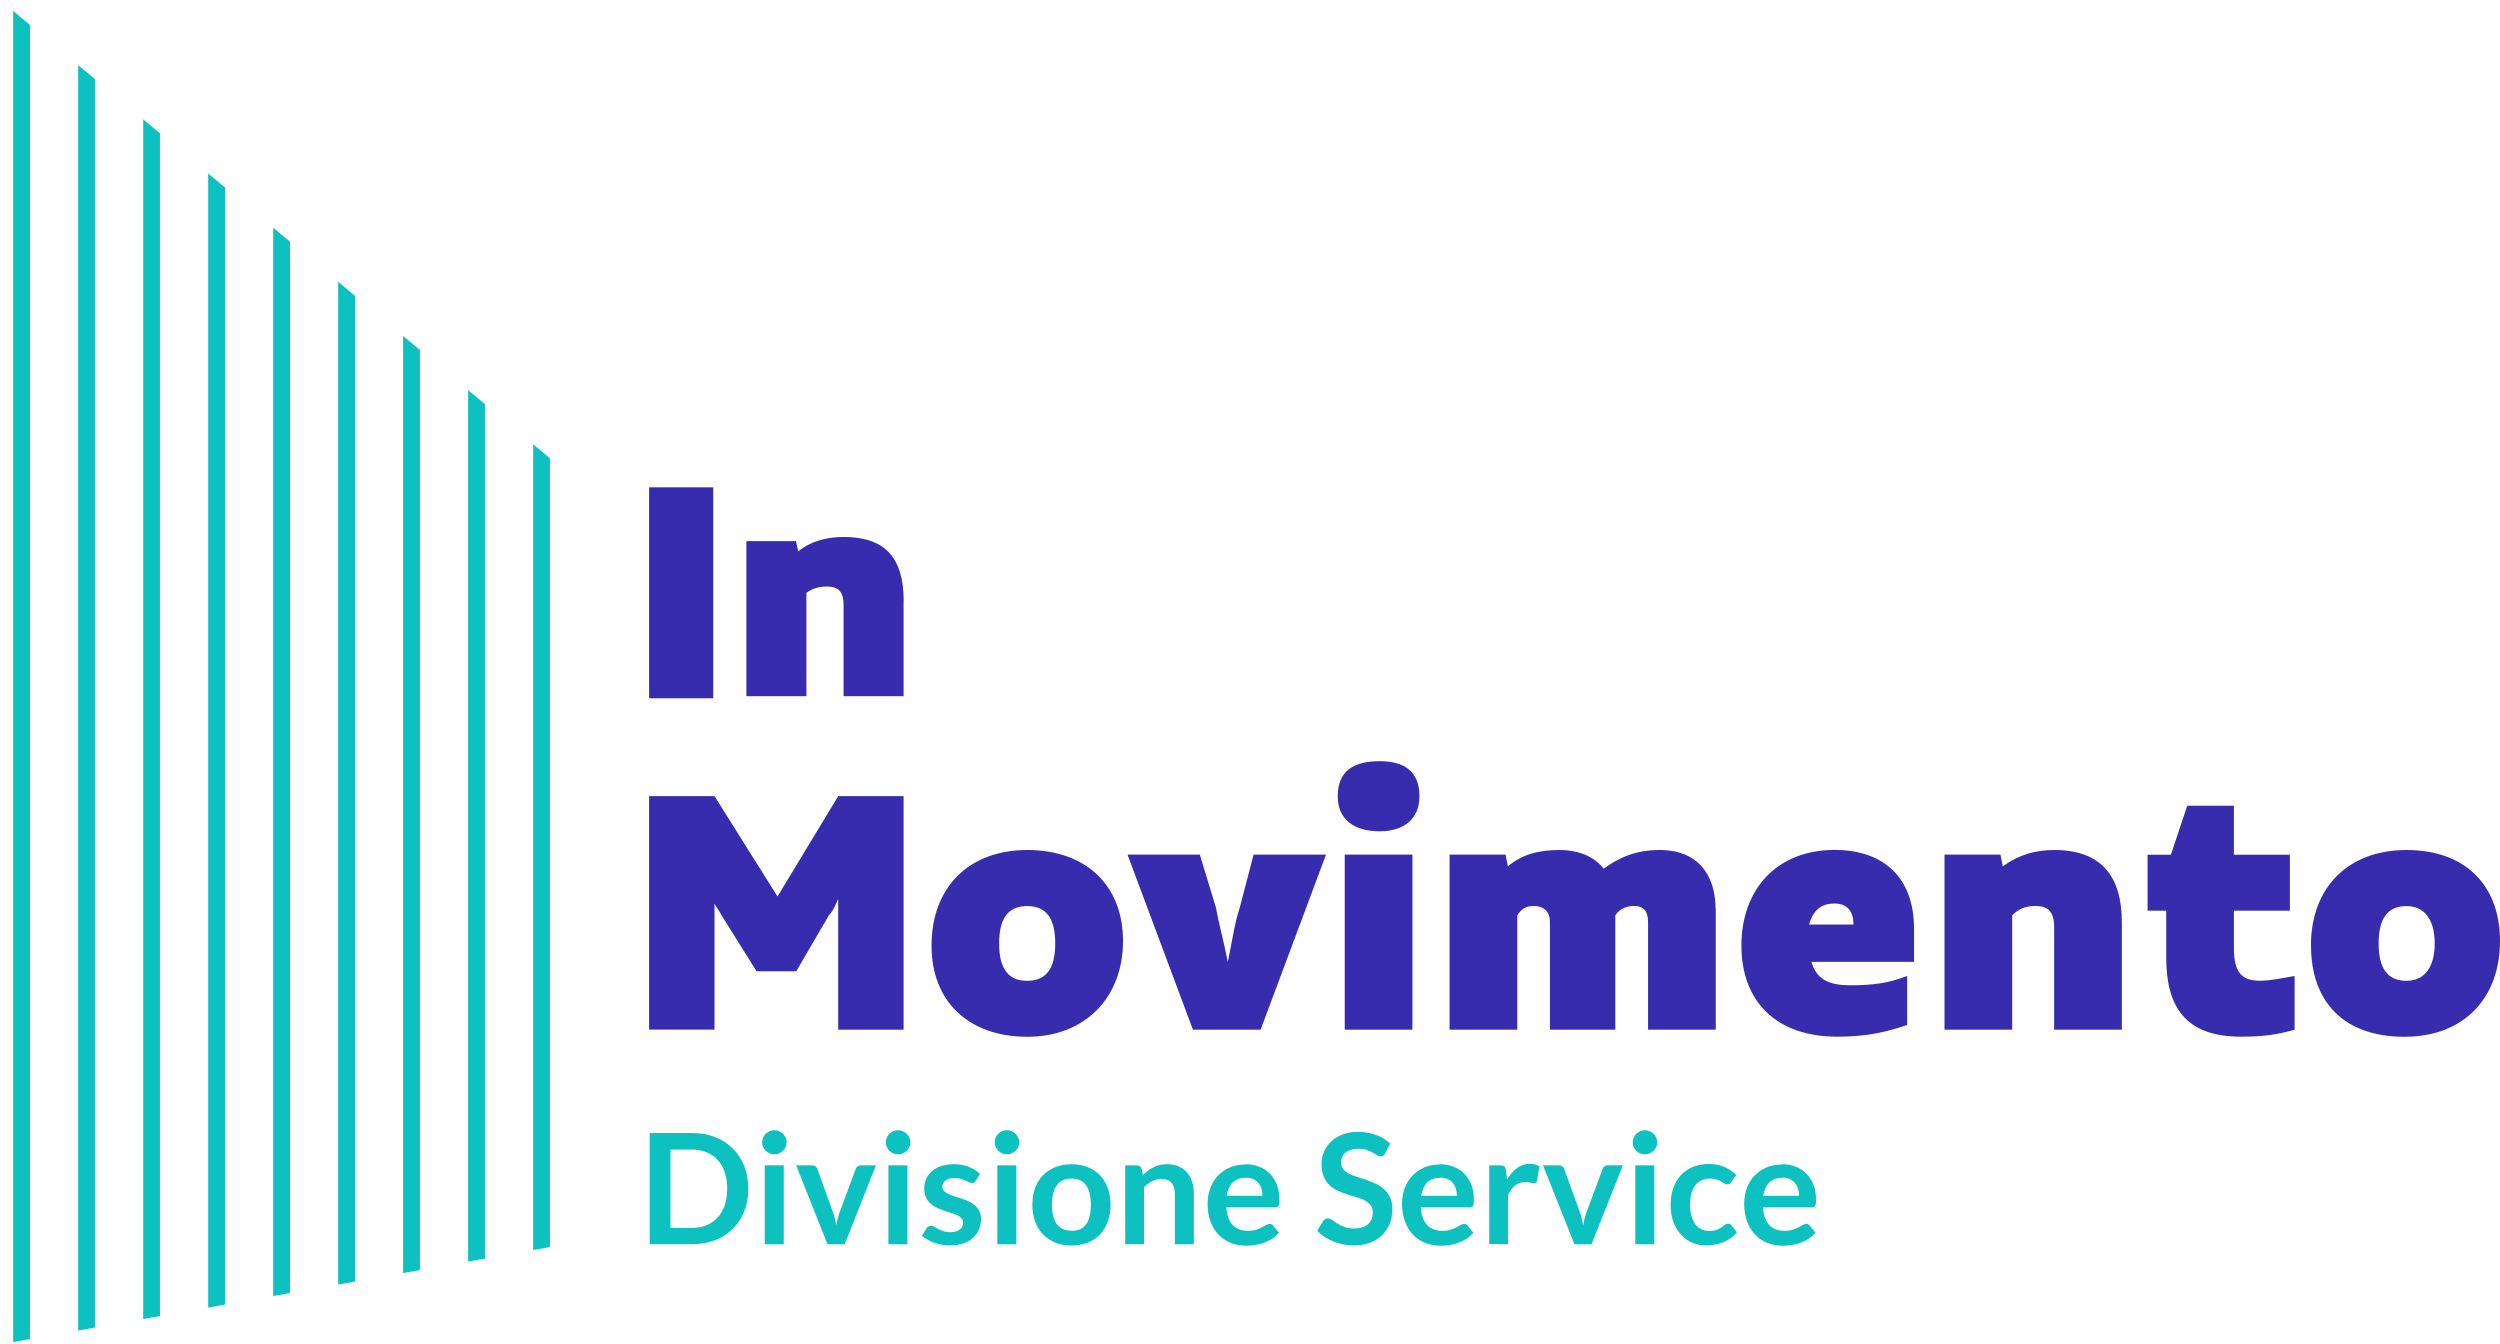
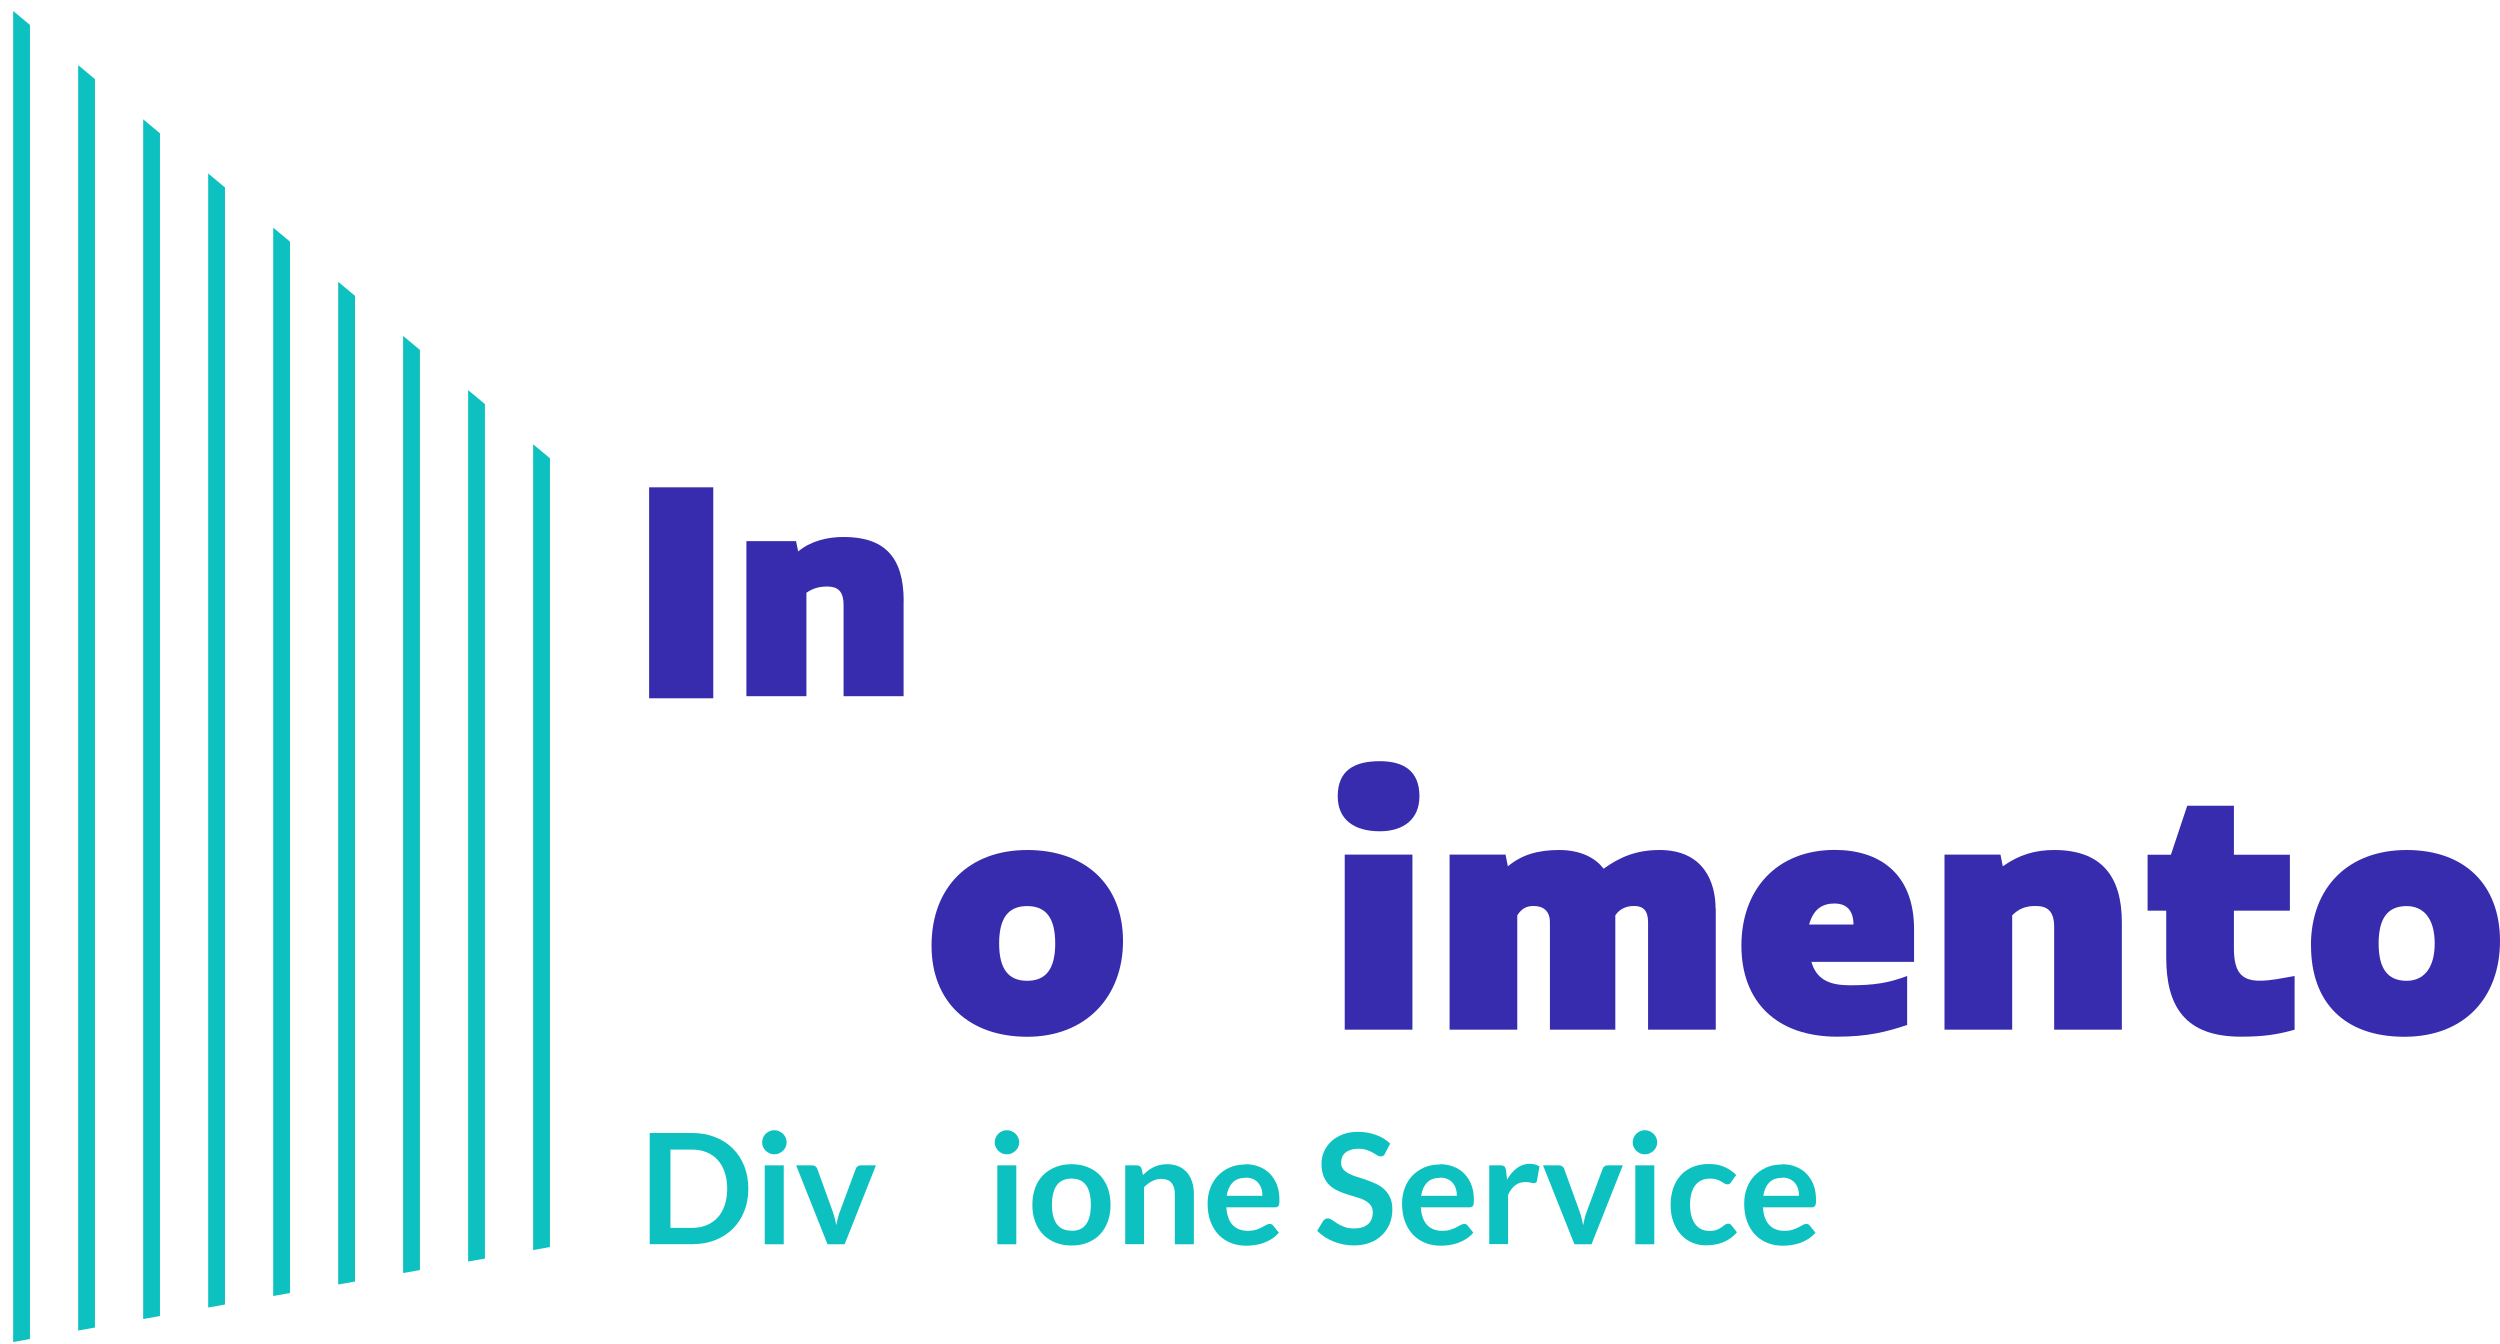
<svg xmlns="http://www.w3.org/2000/svg" id="Livello_2" viewBox="0 0 260.35 140">
  <defs>
    <style>.cls-1,.cls-2{fill:none;}.cls-3{fill:#362cad;}.cls-2{clip-path:url(#clippath);}.cls-4{fill:#0ec1c1;}</style>
    <clipPath id="clippath">
      <polygon class="cls-1" points="0 140 63.37 128.79 62.22 51.85 0 0 0 140" />
    </clipPath>
  </defs>
  <g id="Livello_1-2">
    <g class="cls-2">
      <rect class="cls-4" x="1.37" y="-12.84" width="1.75" height="164.65" />
      <rect class="cls-4" x="8.14" y="-5.51" width="1.75" height="156.76" />
      <rect class="cls-4" x="14.91" y="1.82" width="1.75" height="147.86" />
      <rect class="cls-4" x="21.68" y="9.15" width="1.75" height="138.96" />
      <rect class="cls-4" x="28.45" y="16.48" width="1.75" height="130.06" />
      <rect class="cls-4" x="35.22" y="23.81" width="1.75" height="121.16" />
      <rect class="cls-4" x="41.98" y="31.14" width="1.75" height="112.26" />
      <rect class="cls-4" x="48.75" y="38.47" width="1.75" height="103.36" />
      <rect class="cls-4" x="55.52" y="45.8" width="1.75" height="94.46" />
    </g>
    <rect class="cls-3" x="67.6" y="50.75" width="6.68" height="21.97" />
    <path class="cls-3" d="m94.1,62.59v9.91h-6.25v-9.48c0-1.51-.65-1.94-1.72-1.94-.86,0-1.51.21-2.15.65v10.77h-6.25v-16.15h5.17l.22,1.08c1.29-1.08,3.02-1.51,4.74-1.51,4.31,0,6.25,2.15,6.25,6.68" />
-     <path class="cls-3" d="m94.1,82.92v24.31h-6.81v-13.61c-.24.49-.49,1.22-.97,1.7l-3.4,5.83h-4.13l-3.65-5.83c-.24-.49-.49-.73-.73-1.22v13.12h-6.81v-24.31h6.81l6.56,10.45,6.32-10.45h6.81Z" />
    <path class="cls-3" d="m97.01,98.48c0-6.08,3.89-9.96,9.97-9.96s9.97,3.65,9.97,9.48-3.89,9.97-9.97,9.97-9.97-3.65-9.97-9.48m12.88-.24c0-2.67-.97-3.89-2.92-3.89s-2.92,1.22-2.92,3.89.97,3.89,2.92,3.89,2.92-1.22,2.92-3.89" />
-     <path class="cls-3" d="m138.09,89l-6.81,18.23h-7.05l-6.81-18.23h7.53l1.7,5.59c.24,1.46.73,3.16,1.22,5.59.49-2.43.73-4.13,1.22-5.59l1.46-5.59h7.54Z" />
    <path class="cls-3" d="m139.31,82.92c0-2.67,1.7-3.65,4.38-3.65,2.43,0,4.13.97,4.13,3.65,0,2.43-1.7,3.65-4.13,3.65-2.67,0-4.38-1.22-4.38-3.65m.73,6.08h7.05v18.23h-7.05v-18.23Z" />
    <path class="cls-3" d="m178.68,94.59v12.64h-7.05v-11.18c0-1.22-.49-1.7-1.46-1.7-.73,0-1.46.24-1.95.97v11.91h-6.81v-11.18c0-1.22-.73-1.7-1.7-1.7-.73,0-1.22.24-1.7.97v11.91h-7.05v-18.23h5.83l.24,1.22c1.46-1.22,3.16-1.7,5.35-1.7,2.43,0,3.89.97,4.62,1.95,1.7-1.22,3.4-1.95,5.83-1.95,4.62,0,5.83,3.4,5.83,6.08" />
    <path class="cls-3" d="m192.53,102.61c2.67,0,4.13-.24,6.08-.97v5.1c-2.19.73-4.13,1.22-7.29,1.22-6.32,0-9.97-3.65-9.97-9.48s3.65-9.97,9.72-9.97c4.62,0,8.26,2.43,8.26,8.26v3.4h-10.69c.49,1.7,1.7,2.43,3.89,2.43m-4.13-6.32h4.62c0-1.7-.97-2.19-1.95-2.19-1.21,0-2.19.49-2.67,2.19" />
    <path class="cls-3" d="m220.97,96.05v11.18h-7.05v-10.69c0-1.7-.73-2.19-1.94-2.19-.97,0-1.7.24-2.43.97v11.91h-7.05v-18.23h5.83l.24,1.22c1.7-1.22,3.4-1.7,5.35-1.7,4.86,0,7.05,2.67,7.05,7.54" />
    <path class="cls-3" d="m238.96,101.64v5.59c-1.7.49-3.16.73-5.59.73-5.83,0-7.78-3.16-7.78-8.26v-4.86h-1.94v-5.83h2.43l1.7-5.1h4.86v5.1h5.83v5.83h-5.83v3.89c0,2.43.73,3.4,2.67,3.4,1.21,0,2.19-.24,3.65-.49" />
    <path class="cls-3" d="m240.66,98.48c0-6.08,3.89-9.96,9.97-9.96s9.72,3.65,9.72,9.48-3.65,9.97-9.96,9.97-9.72-3.65-9.72-9.48m12.88-.24c0-2.67-1.22-3.89-2.92-3.89-1.94,0-2.92,1.22-2.92,3.89s.97,3.89,2.92,3.89c1.7,0,2.92-1.22,2.92-3.89" />
    <path class="cls-4" d="m77.93,123.79c0,.85-.14,1.63-.42,2.34-.28.71-.68,1.32-1.19,1.83s-1.13.91-1.85,1.19c-.72.28-1.52.42-2.39.42h-4.42v-11.58h4.42c.88,0,1.67.14,2.39.43.72.28,1.34.68,1.85,1.19s.91,1.12,1.19,1.83c.28.71.42,1.49.42,2.34Zm-2.2,0c0-.64-.09-1.21-.26-1.71s-.41-.93-.73-1.28c-.31-.35-.7-.62-1.15-.8-.45-.19-.96-.28-1.52-.28h-2.25v8.15h2.25c.57,0,1.07-.09,1.52-.28.45-.19.84-.46,1.15-.8.32-.35.56-.78.73-1.28.17-.51.26-1.08.26-1.71Z" />
    <path class="cls-4" d="m81.92,118.97c0,.17-.03.33-.1.48-.07.15-.16.28-.28.39-.12.11-.25.2-.41.27-.15.07-.32.1-.5.1s-.33-.03-.49-.1c-.15-.07-.28-.16-.4-.27-.11-.11-.2-.24-.27-.39-.07-.15-.1-.31-.1-.48s.03-.34.1-.5c.07-.15.16-.29.27-.4.11-.11.25-.2.4-.27s.31-.1.49-.1.34.03.5.1c.16.07.29.16.41.27.11.11.21.25.28.4.07.16.1.32.1.5Zm-.3,2.39v8.22h-1.98v-8.22h1.98Z" />
    <path class="cls-4" d="m87.97,129.58h-1.79l-3.27-8.22h1.64c.14,0,.27.03.36.1s.17.16.2.26l1.59,4.39c.09.26.17.51.23.75.06.25.12.49.16.74.05-.25.1-.49.16-.74s.14-.5.24-.75l1.63-4.39c.04-.11.1-.2.2-.26.09-.07.21-.1.34-.1h1.56l-3.26,8.22Z" />
-     <path class="cls-4" d="m94.8,118.97c0,.17-.03.33-.1.48-.07.15-.16.28-.28.39-.12.11-.25.2-.41.27-.15.07-.32.1-.5.1s-.33-.03-.49-.1c-.15-.07-.28-.16-.4-.27-.11-.11-.2-.24-.27-.39-.07-.15-.1-.31-.1-.48s.03-.34.1-.5c.07-.15.16-.29.27-.4.11-.11.25-.2.4-.27s.31-.1.49-.1.34.03.5.1c.16.07.29.16.41.27.11.11.21.25.28.4.07.16.1.32.1.5Zm-.3,2.39v8.22h-1.98v-8.22h1.98Z" />
-     <path class="cls-4" d="m101.61,122.97c-.05.09-.11.15-.17.18s-.13.05-.22.05c-.1,0-.2-.03-.31-.08-.11-.05-.23-.11-.38-.18-.14-.07-.31-.13-.49-.18-.18-.05-.4-.08-.65-.08-.39,0-.7.08-.92.25s-.34.38-.34.65c0,.18.06.32.17.44.12.12.27.23.46.32.19.09.4.17.64.24s.49.15.74.24c.25.08.5.18.74.29.24.11.46.25.65.42.19.17.34.37.46.6.12.23.17.52.17.85,0,.4-.07.76-.22,1.09-.15.33-.36.62-.63.86-.28.24-.62.43-1.03.57-.41.14-.88.2-1.41.2-.28,0-.56-.02-.83-.08-.27-.05-.53-.12-.78-.21-.25-.09-.48-.2-.69-.32s-.4-.26-.56-.4l.46-.75c.06-.09.13-.16.21-.21.08-.05.18-.07.3-.07s.24.04.35.11c.11.07.24.14.38.22.15.08.31.15.51.22.2.07.44.11.74.11.23,0,.44-.03.6-.08s.31-.13.42-.22c.11-.09.19-.2.24-.32.05-.12.08-.24.08-.37,0-.19-.06-.35-.17-.47-.12-.12-.27-.23-.46-.32-.19-.09-.41-.17-.65-.24-.24-.07-.49-.15-.75-.24s-.5-.18-.74-.3c-.24-.11-.46-.26-.65-.44s-.34-.39-.46-.65c-.12-.26-.17-.56-.17-.93,0-.33.07-.66.2-.96.13-.31.33-.57.59-.8.26-.23.58-.41.97-.54s.83-.2,1.34-.2c.57,0,1.08.09,1.55.28s.85.43,1.16.74l-.45.71Z" />
    <path class="cls-4" d="m106.14,118.97c0,.17-.03.33-.1.48-.07.15-.16.28-.28.39-.12.11-.25.2-.41.27-.15.07-.32.1-.5.1s-.33-.03-.49-.1c-.15-.07-.28-.16-.4-.27-.11-.11-.2-.24-.27-.39-.07-.15-.1-.31-.1-.48s.03-.34.1-.5c.07-.15.16-.29.27-.4.11-.11.25-.2.4-.27s.31-.1.49-.1.34.03.5.1c.16.07.29.16.41.27.11.11.21.25.28.4.07.16.1.32.1.5Zm-.3,2.39v8.22h-1.98v-8.22h1.98Z" />
    <path class="cls-4" d="m111.59,121.24c.61,0,1.17.1,1.67.3.5.2.93.48,1.28.84.35.36.62.81.82,1.33.19.52.29,1.11.29,1.75s-.09,1.24-.29,1.76c-.19.52-.46.97-.82,1.34-.35.37-.78.65-1.28.85s-1.05.3-1.67.3-1.17-.1-1.67-.3c-.5-.2-.93-.48-1.29-.85-.36-.37-.63-.81-.83-1.34s-.29-1.11-.29-1.76.1-1.23.29-1.75.47-.97.83-1.33c.36-.36.78-.64,1.29-.84.5-.2,1.06-.3,1.67-.3Zm0,6.94c.68,0,1.19-.23,1.52-.69s.49-1.13.49-2.02-.16-1.56-.49-2.03-.83-.7-1.52-.7-1.21.23-1.54.7c-.33.47-.5,1.14-.5,2.02s.17,1.55.5,2.01c.33.46.84.69,1.54.69Z" />
    <path class="cls-4" d="m117.18,129.58v-8.22h1.21c.26,0,.42.12.5.36l.14.65c.17-.17.34-.32.52-.46.18-.14.38-.26.58-.36.21-.1.43-.18.66-.23s.49-.08.77-.08c.45,0,.85.08,1.19.23s.64.37.87.64c.23.27.41.6.53.98.12.38.18.8.18,1.26v5.23h-1.98v-5.23c0-.5-.12-.89-.35-1.17-.23-.27-.58-.41-1.05-.41-.34,0-.66.08-.96.23-.3.15-.58.37-.85.63v5.94h-1.98Z" />
    <path class="cls-4" d="m129.68,121.24c.52,0,.99.08,1.43.25s.81.41,1.13.73c.31.32.56.71.74,1.17.18.46.26.99.26,1.58,0,.15,0,.27-.02.37s-.04.18-.07.23c-.03.06-.08.09-.14.12s-.13.04-.22.04h-5.08c.06.84.29,1.46.68,1.86.39.4.92.59,1.57.59.32,0,.6-.04.83-.11.23-.08.44-.16.61-.25.17-.09.33-.17.46-.25s.26-.11.38-.11c.08,0,.15.02.21.05s.11.08.15.14l.58.72c-.22.26-.46.47-.74.65-.27.17-.56.31-.85.42-.3.1-.6.18-.9.22-.31.04-.6.07-.89.07-.57,0-1.1-.09-1.59-.28-.49-.19-.92-.47-1.28-.84-.36-.37-.65-.83-.86-1.38-.21-.55-.31-1.18-.31-1.9,0-.56.09-1.09.27-1.58s.44-.92.78-1.29c.34-.36.75-.65,1.24-.87s1.04-.32,1.65-.32Zm.04,1.42c-.58,0-1.03.16-1.35.49s-.53.79-.62,1.38h3.72c0-.26-.03-.5-.1-.73-.07-.23-.18-.42-.32-.6-.14-.17-.33-.31-.54-.41-.22-.1-.48-.15-.77-.15Z" />
    <path class="cls-4" d="m144.26,120.11c-.06.12-.13.2-.2.25s-.17.07-.28.07-.23-.04-.36-.12-.29-.17-.47-.28c-.18-.1-.39-.19-.64-.28-.24-.08-.53-.12-.86-.12-.3,0-.56.04-.78.11-.22.07-.41.17-.56.3-.15.13-.27.28-.34.46-.07.18-.11.38-.11.59,0,.27.08.5.23.68s.35.33.6.46c.25.13.54.24.86.34.32.1.65.21.98.32.33.12.66.25.98.4.32.15.61.34.86.58.25.23.45.52.6.85s.23.74.23,1.23c0,.52-.09,1.01-.27,1.47-.18.46-.44.85-.79,1.19s-.76.61-1.26.8c-.5.2-1.07.29-1.71.29-.37,0-.73-.04-1.09-.11-.36-.07-.7-.18-1.03-.31-.33-.13-.64-.29-.92-.48-.28-.19-.54-.4-.76-.62l.62-1.03c.06-.07.13-.14.21-.19.08-.05.17-.08.28-.08.13,0,.28.06.43.16.16.11.34.23.55.37.21.13.46.25.74.36.29.11.63.16,1.03.16.61,0,1.09-.15,1.43-.44.34-.29.5-.71.5-1.25,0-.3-.08-.55-.23-.74-.15-.19-.35-.35-.6-.49s-.54-.24-.86-.33c-.32-.09-.65-.19-.98-.3-.33-.11-.66-.23-.98-.38-.32-.15-.61-.34-.86-.58-.25-.24-.45-.54-.6-.9-.15-.36-.23-.81-.23-1.33,0-.42.08-.83.25-1.23.17-.4.41-.76.74-1.07s.72-.56,1.19-.74c.47-.19,1.01-.28,1.61-.28.68,0,1.31.11,1.89.32s1.07.51,1.47.9l-.53,1.02Z" />
    <path class="cls-4" d="m149.93,121.24c.52,0,.99.08,1.43.25s.81.41,1.13.73c.31.32.56.71.74,1.17.18.46.26.99.26,1.58,0,.15,0,.27-.02.37s-.04.18-.07.23c-.03.06-.08.09-.14.12s-.13.04-.22.04h-5.08c.06.84.29,1.46.68,1.86.39.4.92.59,1.57.59.32,0,.6-.04.83-.11.23-.08.44-.16.61-.25.17-.09.33-.17.46-.25.13-.07.26-.11.38-.11.08,0,.15.02.21.05s.11.08.15.14l.58.72c-.22.26-.46.47-.74.65-.27.17-.56.31-.85.42-.3.1-.6.18-.9.22-.31.04-.6.07-.89.07-.57,0-1.1-.09-1.59-.28-.49-.19-.92-.47-1.28-.84-.36-.37-.65-.83-.86-1.38-.21-.55-.31-1.18-.31-1.9,0-.56.09-1.09.27-1.58.18-.49.44-.92.78-1.29.34-.36.75-.65,1.24-.87s1.04-.32,1.65-.32Zm.04,1.42c-.58,0-1.03.16-1.35.49s-.53.79-.62,1.38h3.72c0-.26-.03-.5-.1-.73-.07-.23-.18-.42-.32-.6-.14-.17-.33-.31-.54-.41-.22-.1-.48-.15-.77-.15Z" />
    <path class="cls-4" d="m155.09,129.58v-8.22h1.16c.2,0,.34.04.42.11.08.07.13.2.16.38l.12.99c.29-.51.64-.91,1.03-1.2.39-.29.84-.44,1.33-.44.41,0,.74.09,1.01.28l-.26,1.48c-.02.1-.05.16-.11.2-.05.04-.12.06-.22.06-.08,0-.19-.02-.33-.06-.14-.04-.32-.06-.55-.06-.41,0-.76.11-1.06.34-.29.23-.54.56-.74,1v5.12h-1.98Z" />
    <path class="cls-4" d="m165.75,129.58h-1.79l-3.27-8.22h1.64c.14,0,.27.03.36.1s.17.16.2.26l1.59,4.39c.09.26.17.51.23.75.06.25.12.49.16.74.05-.25.1-.49.16-.74s.14-.5.24-.75l1.63-4.39c.04-.11.1-.2.2-.26.09-.07.21-.1.34-.1h1.56l-3.26,8.22Z" />
    <path class="cls-4" d="m172.58,118.97c0,.17-.03.33-.1.48-.07.15-.16.28-.28.39-.12.11-.25.2-.41.27-.15.07-.32.1-.5.1s-.33-.03-.49-.1c-.15-.07-.28-.16-.4-.27-.11-.11-.2-.24-.27-.39-.07-.15-.1-.31-.1-.48s.03-.34.1-.5c.07-.15.16-.29.27-.4.11-.11.25-.2.4-.27s.31-.1.49-.1.34.03.5.1c.16.07.29.16.41.27.11.11.21.25.28.4.07.16.1.32.1.5Zm-.3,2.39v8.22h-1.98v-8.22h1.98Z" />
    <path class="cls-4" d="m180.3,123.1c-.06.08-.12.13-.17.18-.06.04-.14.06-.24.06s-.2-.03-.3-.09c-.1-.06-.21-.13-.35-.21-.13-.08-.29-.15-.48-.21-.18-.06-.41-.09-.68-.09-.35,0-.65.06-.91.19-.26.12-.48.31-.65.54-.17.23-.3.52-.39.85-.08.33-.13.71-.13,1.13s.05.83.14,1.17.23.63.4.86.39.41.64.53c.25.12.54.18.85.18s.57-.04.76-.12.36-.16.49-.26c.13-.09.25-.18.35-.26.1-.08.21-.12.33-.12.16,0,.28.06.36.18l.57.72c-.22.26-.46.47-.71.65-.26.17-.52.31-.8.42-.27.1-.56.18-.85.22-.29.04-.58.07-.87.07-.51,0-.99-.09-1.43-.28-.45-.19-.84-.47-1.17-.83-.33-.36-.6-.81-.79-1.33-.2-.52-.29-1.12-.29-1.8,0-.6.09-1.16.26-1.68.17-.51.43-.96.76-1.34s.75-.67,1.25-.89c.5-.21,1.07-.32,1.71-.32s1.15.1,1.61.3c.46.2.88.48,1.24.85l-.52.72Z" />
    <path class="cls-4" d="m185.56,121.24c.52,0,.99.08,1.43.25s.81.41,1.13.73c.31.32.56.71.74,1.17.18.46.26.99.26,1.58,0,.15,0,.27-.02.37s-.04.18-.07.23c-.03.06-.08.09-.14.12s-.13.04-.22.04h-5.08c.06.84.29,1.46.68,1.86.39.4.92.59,1.57.59.32,0,.6-.04.83-.11.23-.08.44-.16.61-.25.17-.09.33-.17.46-.25s.26-.11.38-.11c.08,0,.15.02.21.05s.11.08.15.14l.58.72c-.22.26-.46.47-.74.65-.27.17-.56.31-.85.42-.3.1-.6.18-.9.22-.31.04-.6.07-.89.07-.57,0-1.1-.09-1.59-.28-.49-.19-.92-.47-1.28-.84-.36-.37-.65-.83-.86-1.38-.21-.55-.31-1.18-.31-1.9,0-.56.09-1.09.27-1.58s.44-.92.78-1.29c.34-.36.75-.65,1.24-.87s1.04-.32,1.65-.32Zm.04,1.42c-.58,0-1.03.16-1.35.49s-.53.79-.62,1.38h3.72c0-.26-.03-.5-.1-.73-.07-.23-.18-.42-.32-.6-.14-.17-.33-.31-.54-.41-.22-.1-.48-.15-.77-.15Z" />
  </g>
</svg>